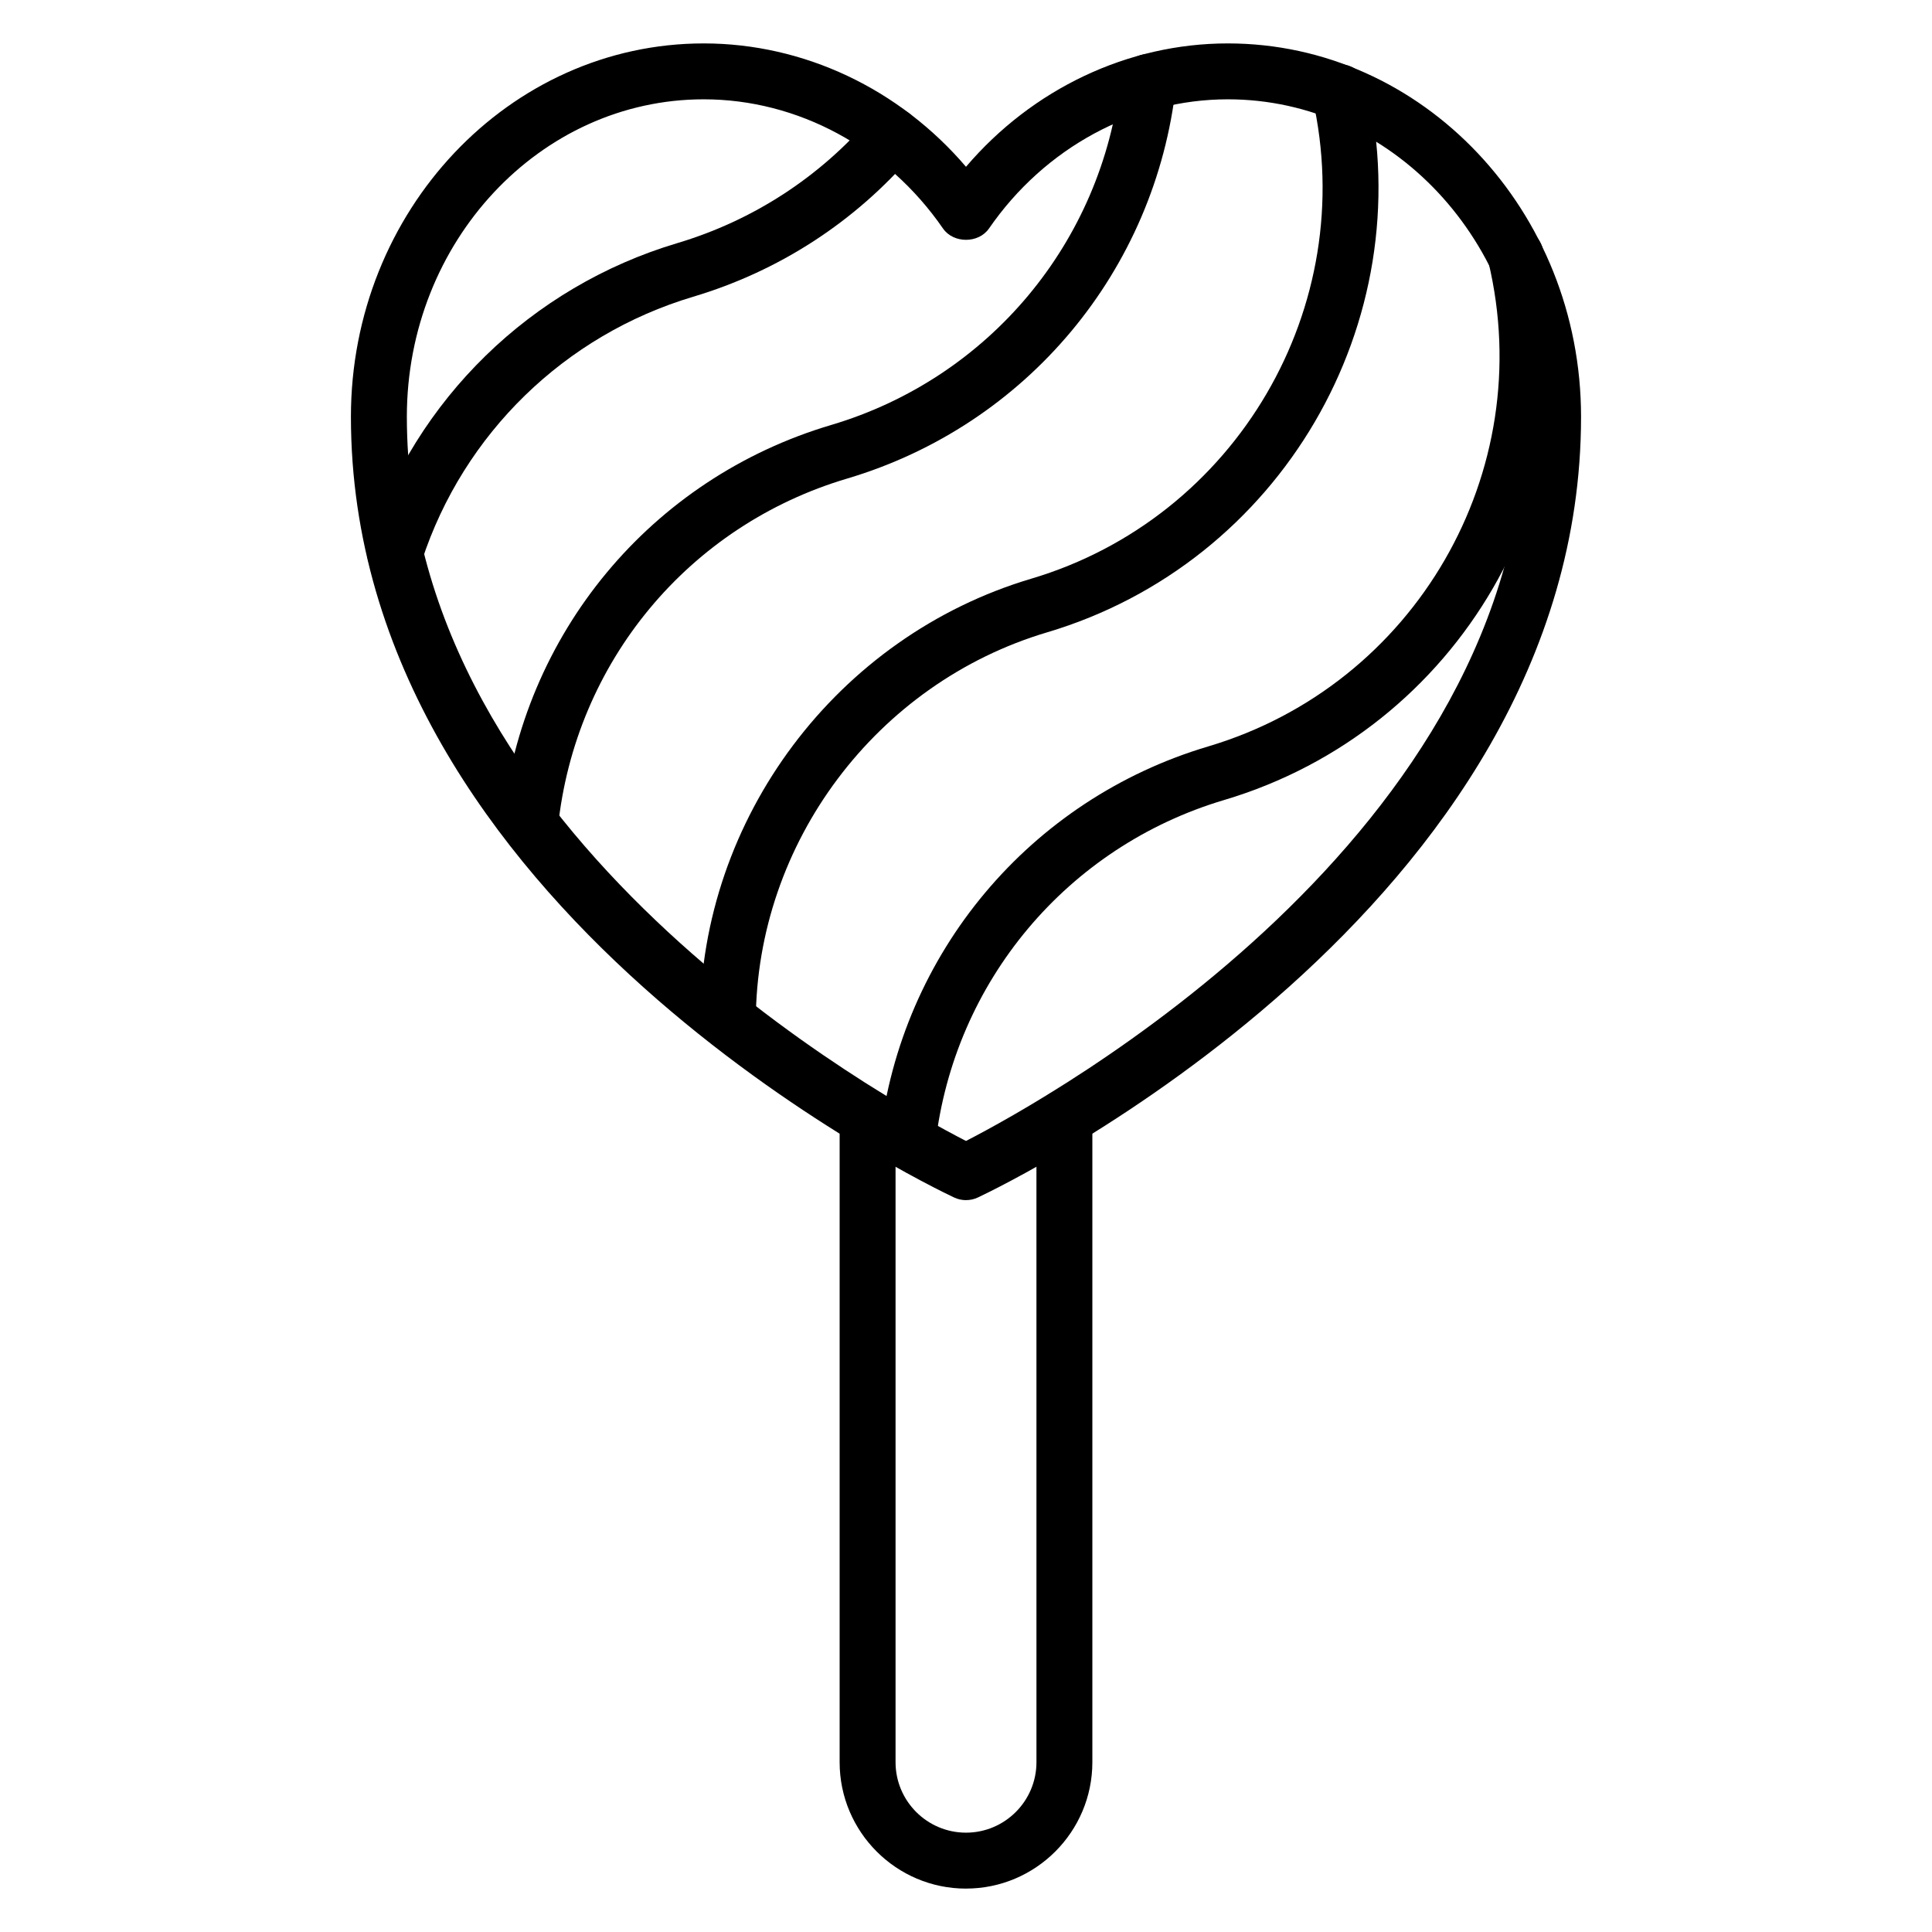
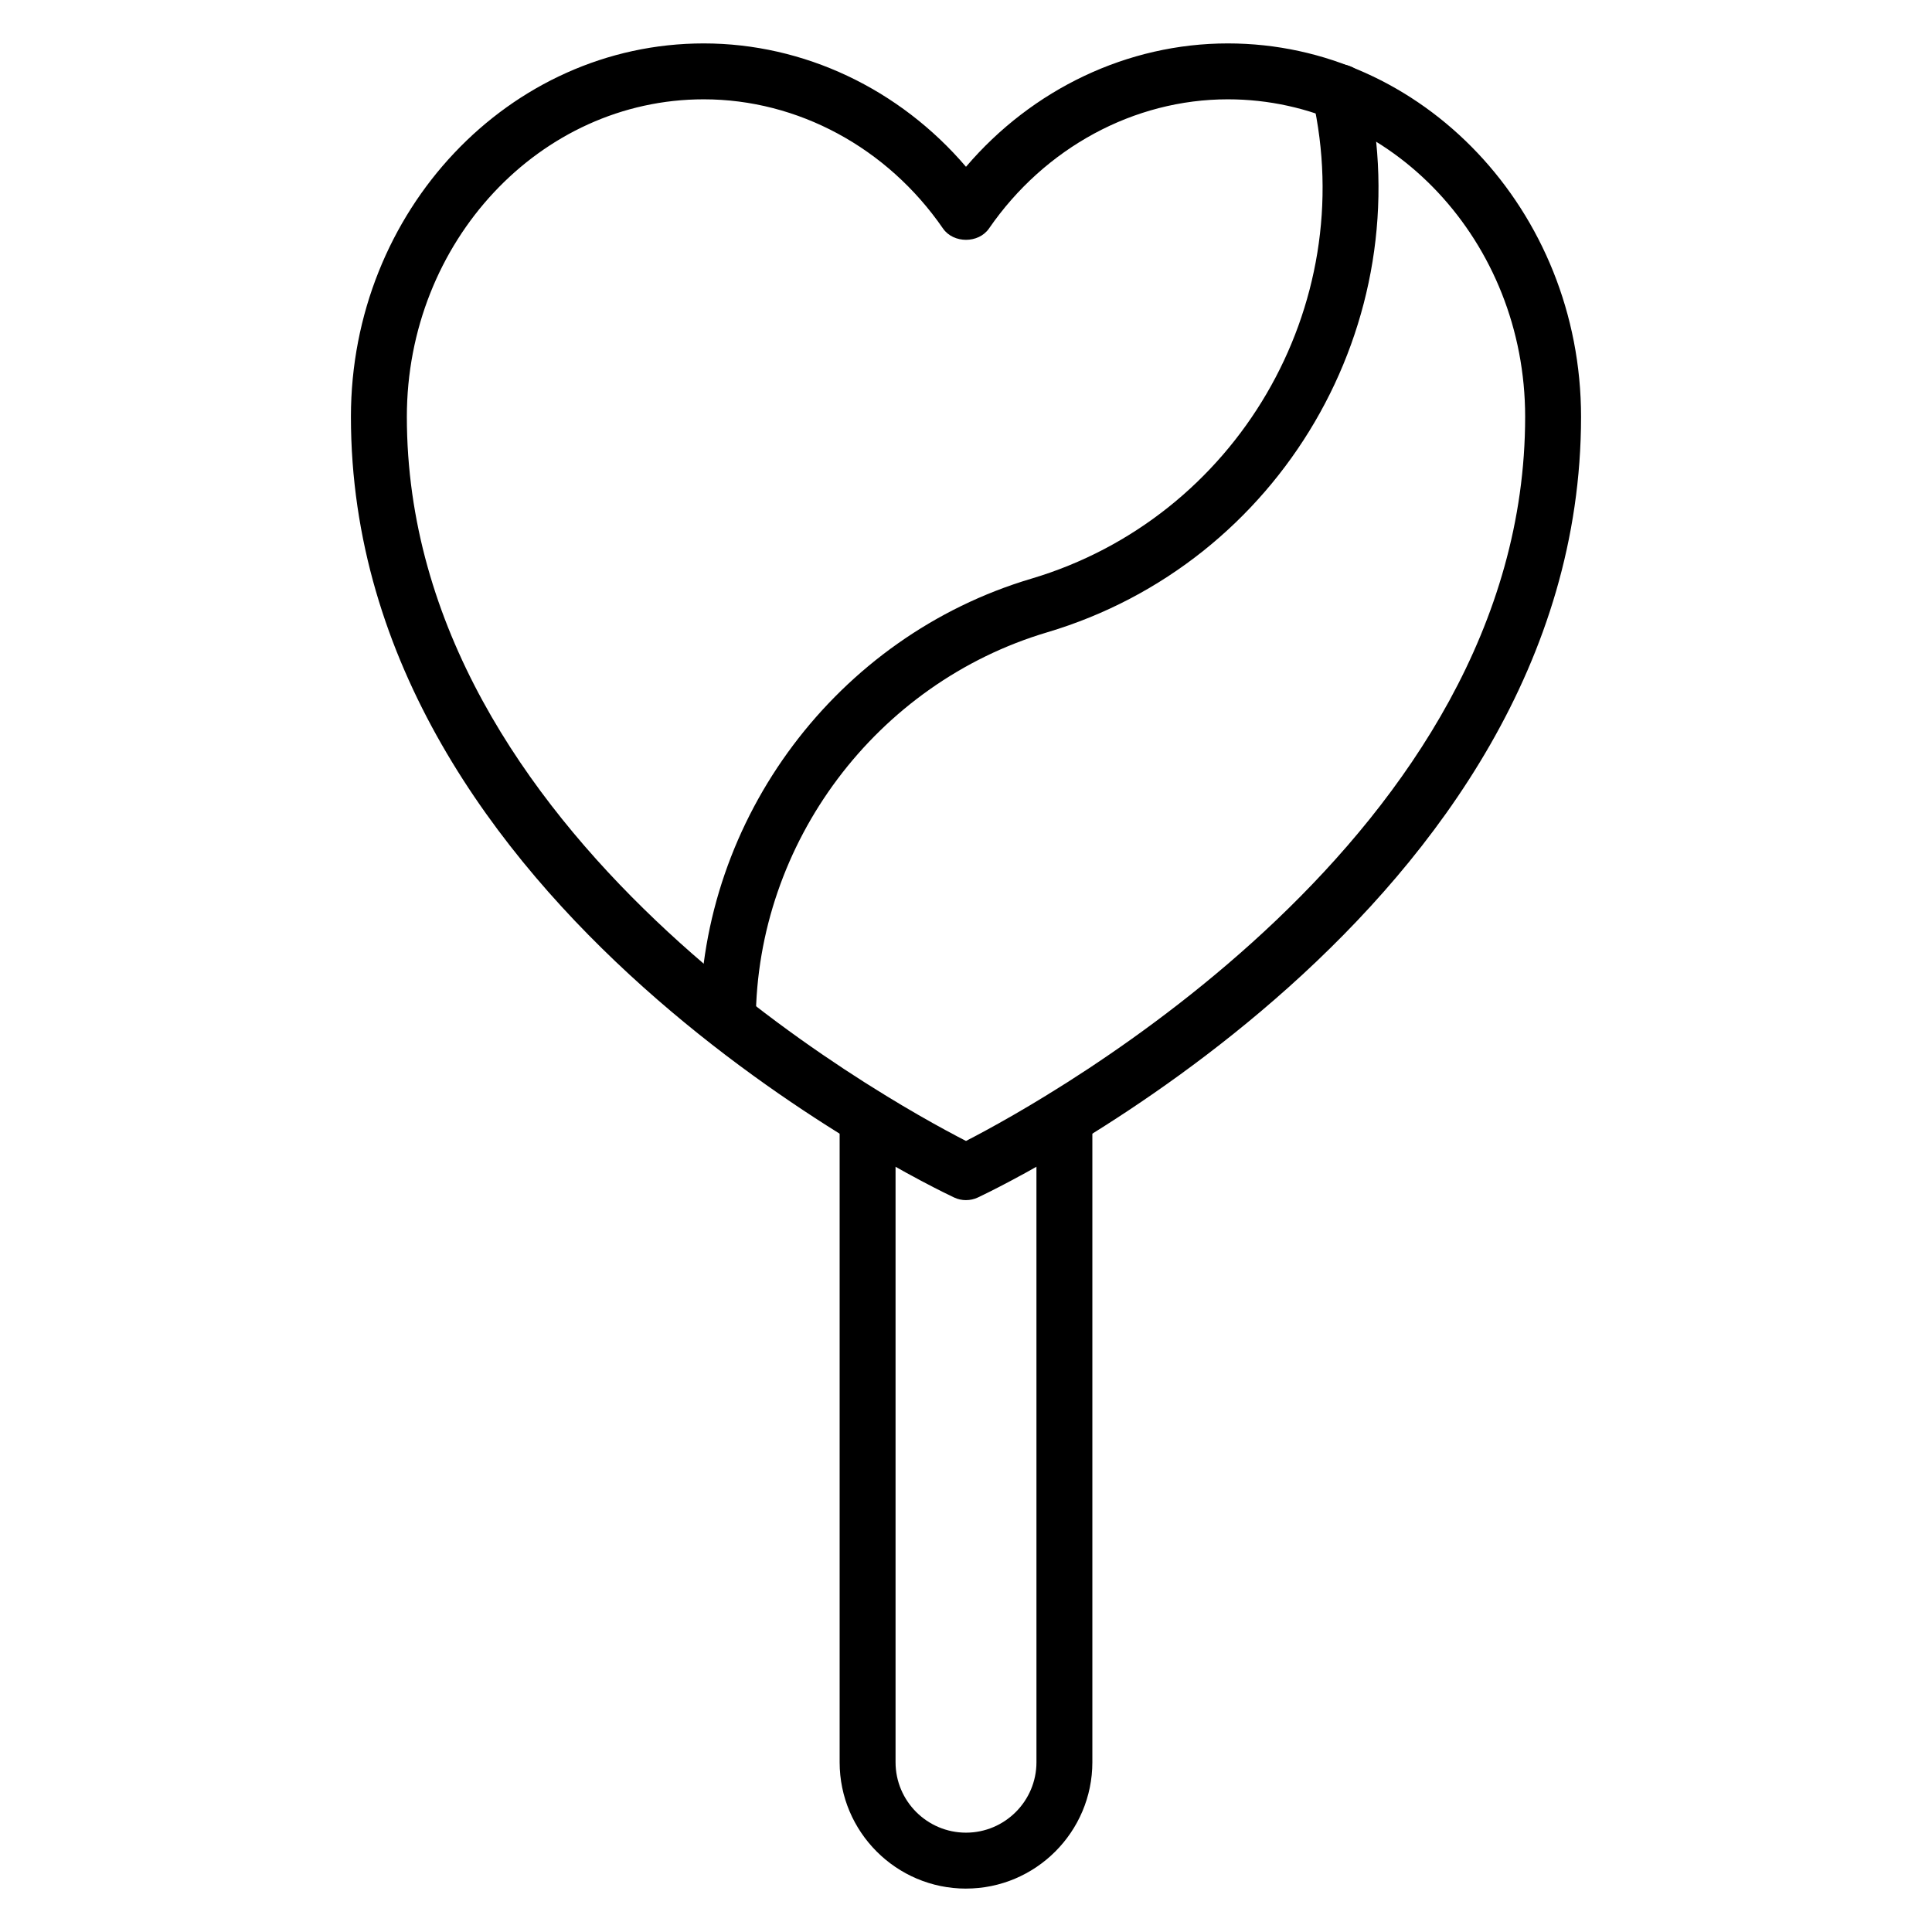
<svg xmlns="http://www.w3.org/2000/svg" fill="#000000" width="800px" height="800px" version="1.1" viewBox="144 144 512 512">
  <g>
    <path d="m400 462.05c-1.078 0-2.152-0.23-3.152-0.703-6.527-3.066-159.85-76.605-159.85-206.9 0-54.555 41.941-98.941 93.492-98.941 26.559 0 51.891 12.059 69.508 32.695 17.602-20.637 42.895-32.695 69.387-32.695 51.613 0 93.609 44.387 93.609 98.941 0 130.29-153.32 203.83-159.85 206.9-0.996 0.469-2.07 0.699-3.148 0.699zm-69.508-291.73c-43.379 0-78.672 37.738-78.672 84.125 0 111.14 126.43 180.77 148.18 191.92 21.734-11.164 148.18-80.906 148.18-191.92 0-46.387-35.348-84.125-78.793-84.125-24.852 0-48.512 12.801-63.289 34.23-2.766 4.008-9.434 4.008-12.199 0-14.773-21.43-38.477-34.23-63.406-34.23z" />
    <path d="m400 644.5c-18.465 0-33.488-15.027-33.488-33.492v-170.89c0-4.094 3.316-7.41 7.41-7.41 4.09 0 7.41 3.312 7.41 7.41v170.88c-0.004 10.297 8.371 18.676 18.668 18.676s18.672-8.379 18.672-18.676l-0.004-170.88c0-4.094 3.316-7.41 7.41-7.41 4.09 0 7.41 3.312 7.41 7.41v170.88c0 18.465-15.023 33.496-33.488 33.496z" />
-     <path d="m248.71 297.9c-4.09 0-7.41-3.277-7.41-7.371v-0.074c0-0.781 0.121-1.555 0.367-2.293 12.48-38.348 43.043-68.148 81.754-79.711 20.07-5.977 37.836-17.504 51.387-33.348 2.66-3.117 7.336-3.473 10.449-0.816 3.109 2.656 3.477 7.336 0.816 10.441-15.41 18.023-35.613 31.133-58.418 37.922-33.98 10.152-60.824 36.277-71.84 69.914-0.902 3.07-3.742 5.336-7.106 5.336z" />
-     <path d="m284.5 369.88c-0.254 0-0.512-0.016-0.77-0.035-4.07-0.426-7.027-4.066-6.606-8.141 5.148-49.691 39.379-90.949 87.211-105.1 41.738-12.422 71.809-48.434 76.605-91.73 0.449-4.066 4.184-6.938 8.18-6.547 4.07 0.449 7 4.117 6.551 8.184-5.453 49.23-39.652 90.168-87.121 104.3-42.062 12.453-72.16 48.73-76.688 92.43-0.395 3.809-3.609 6.644-7.363 6.644z" />
    <path d="m336.88 421.82h-0.031c-4.09-0.023-7.394-3.352-7.375-7.445 0.238-53.598 36.359-101.72 87.836-117.02 54.309-16.148 87.047-72.062 74.531-127.29-0.906-3.988 1.594-7.957 5.586-8.863 4.008-0.883 7.961 1.59 8.863 5.594 14.238 62.801-22.992 126.39-84.758 144.77-45.27 13.449-77.031 55.754-77.242 102.89-0.02 4.078-3.336 7.371-7.41 7.371z" />
-     <path d="m384.53 453.82c-0.281 0-0.566-0.016-0.855-0.051-4.062-0.465-6.981-4.137-6.516-8.203 5.625-48.992 39.793-89.719 87.047-103.76 54.863-16.324 87.48-72.691 74.254-128.32-0.137-0.566-0.207-1.137-0.207-1.715 0-4.094 3.316-7.445 7.41-7.445 3.684 0 6.734 2.656 7.312 6.172 14.77 63.125-22.297 126.98-84.551 145.51-41.555 12.352-71.602 48.164-76.547 91.25-0.434 3.777-3.637 6.562-7.348 6.562z" />
  </g>
</svg>